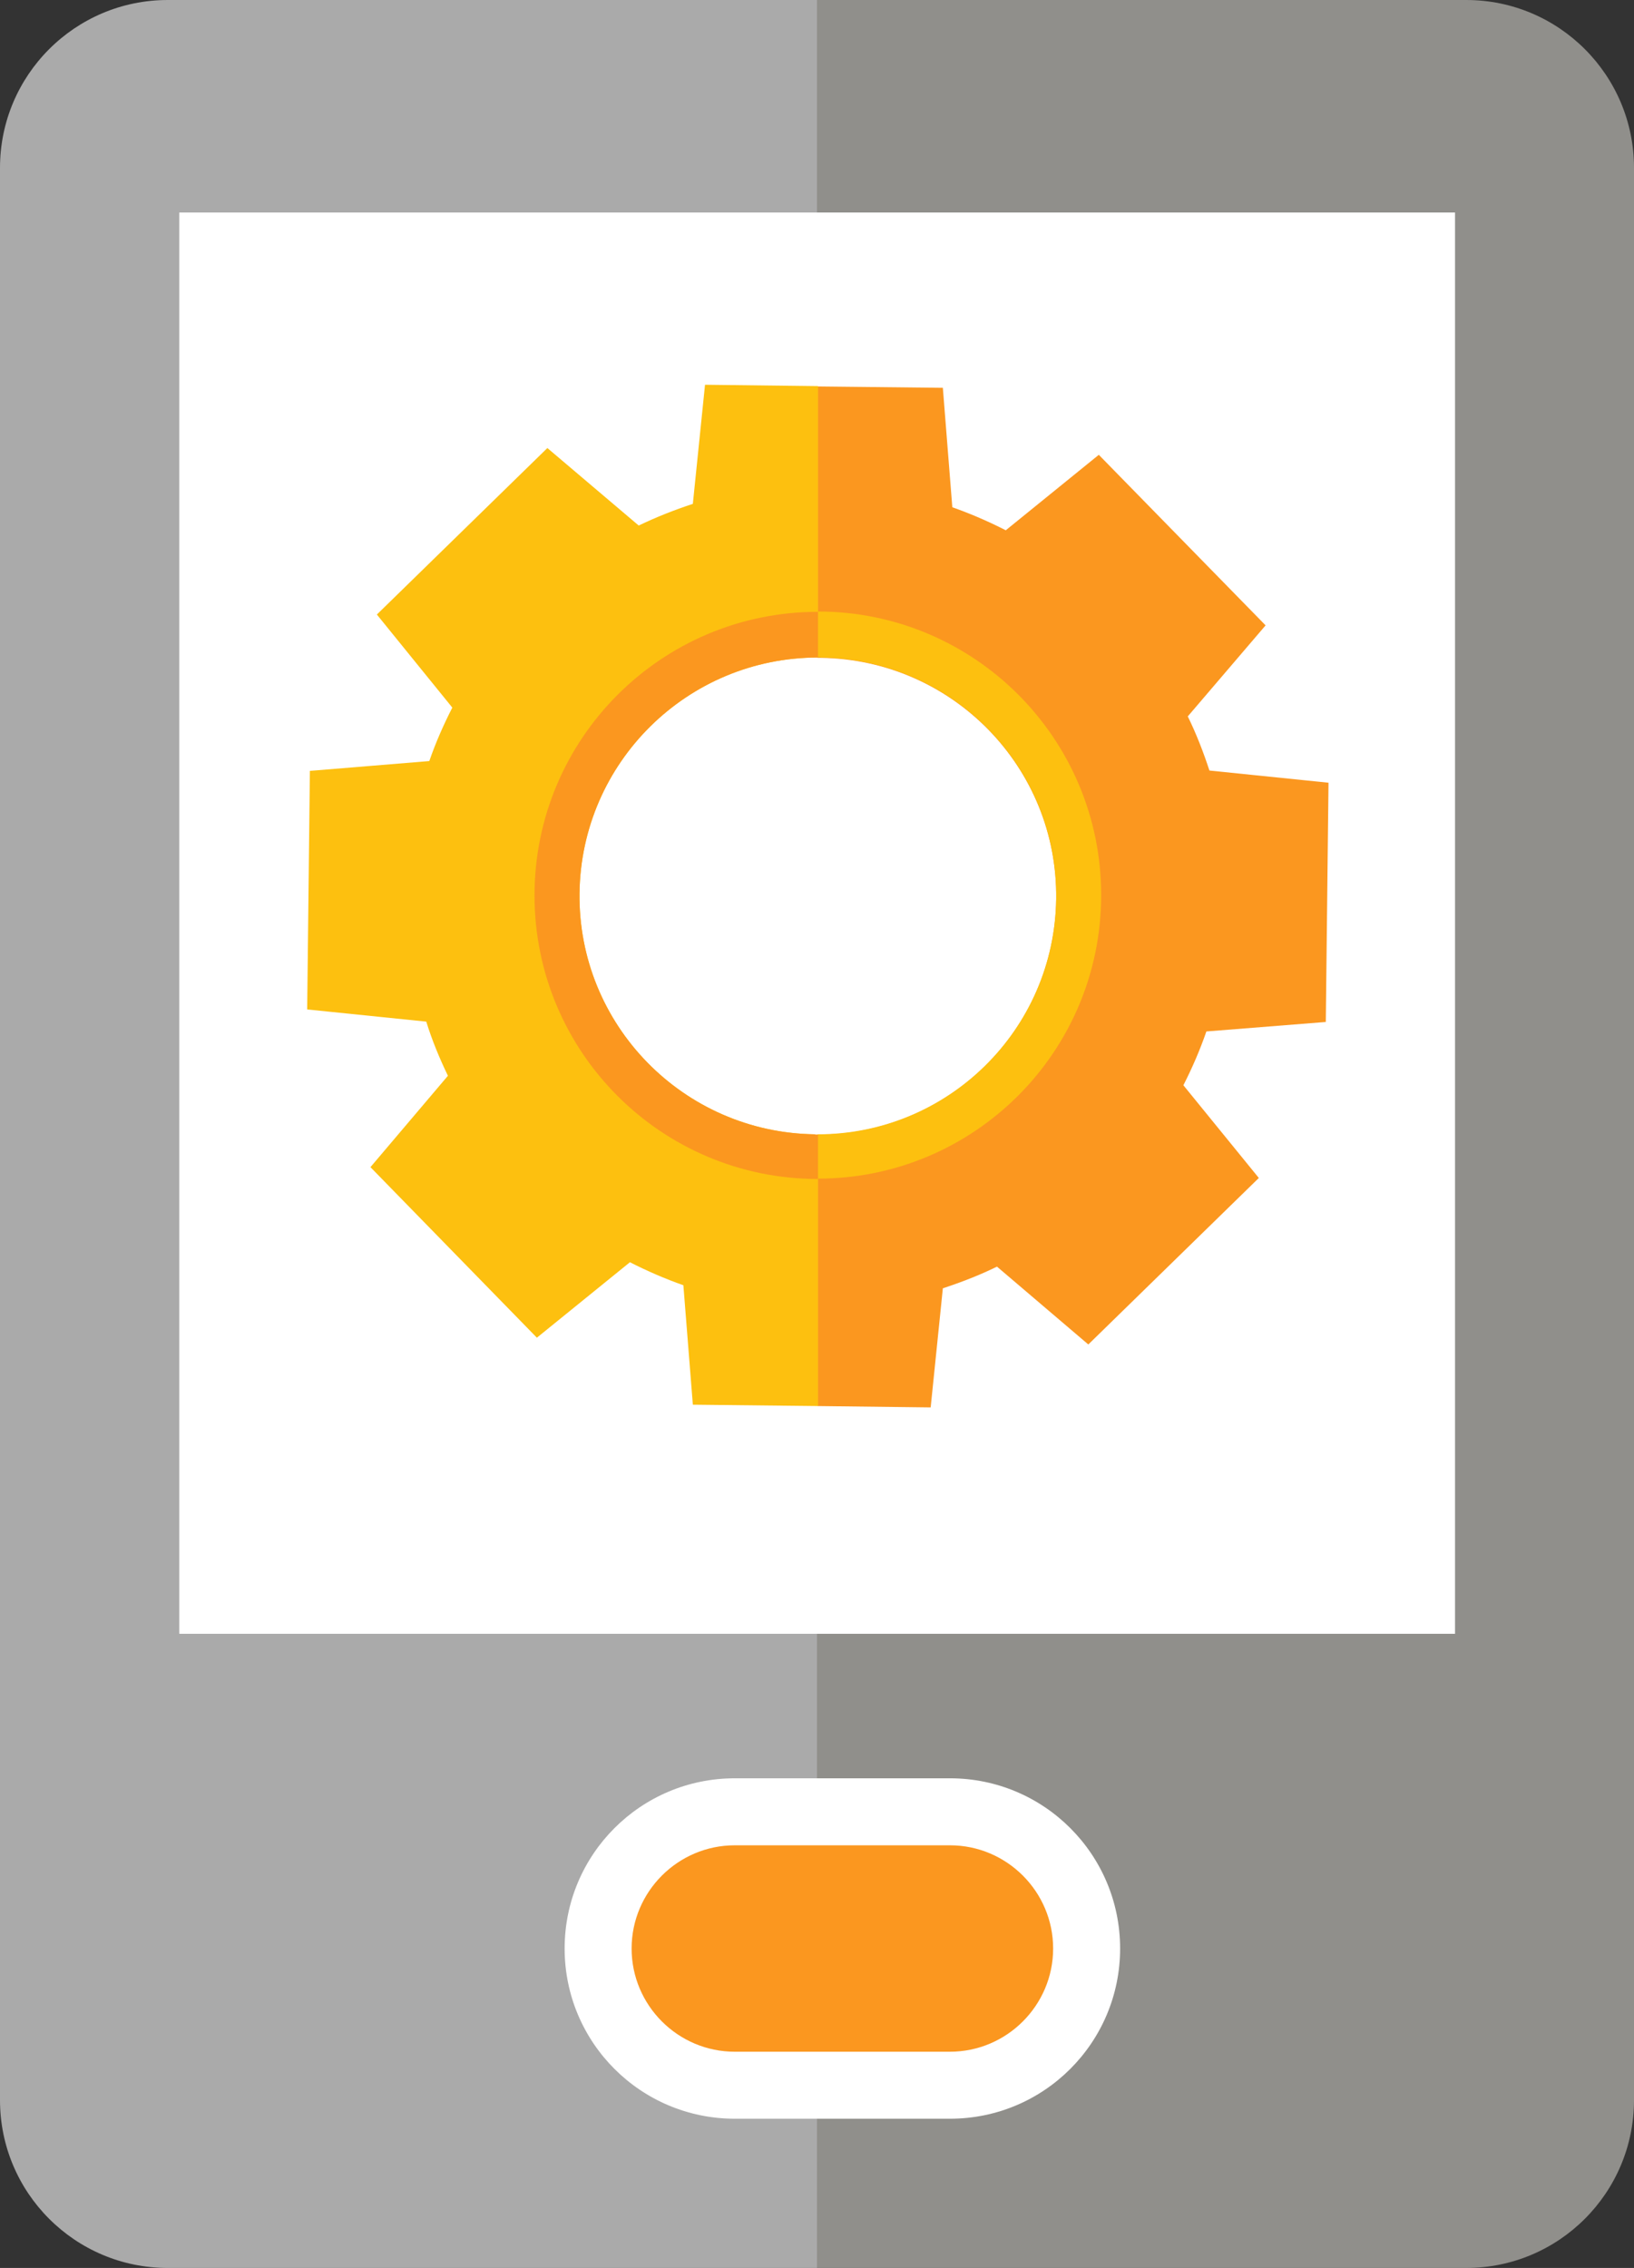
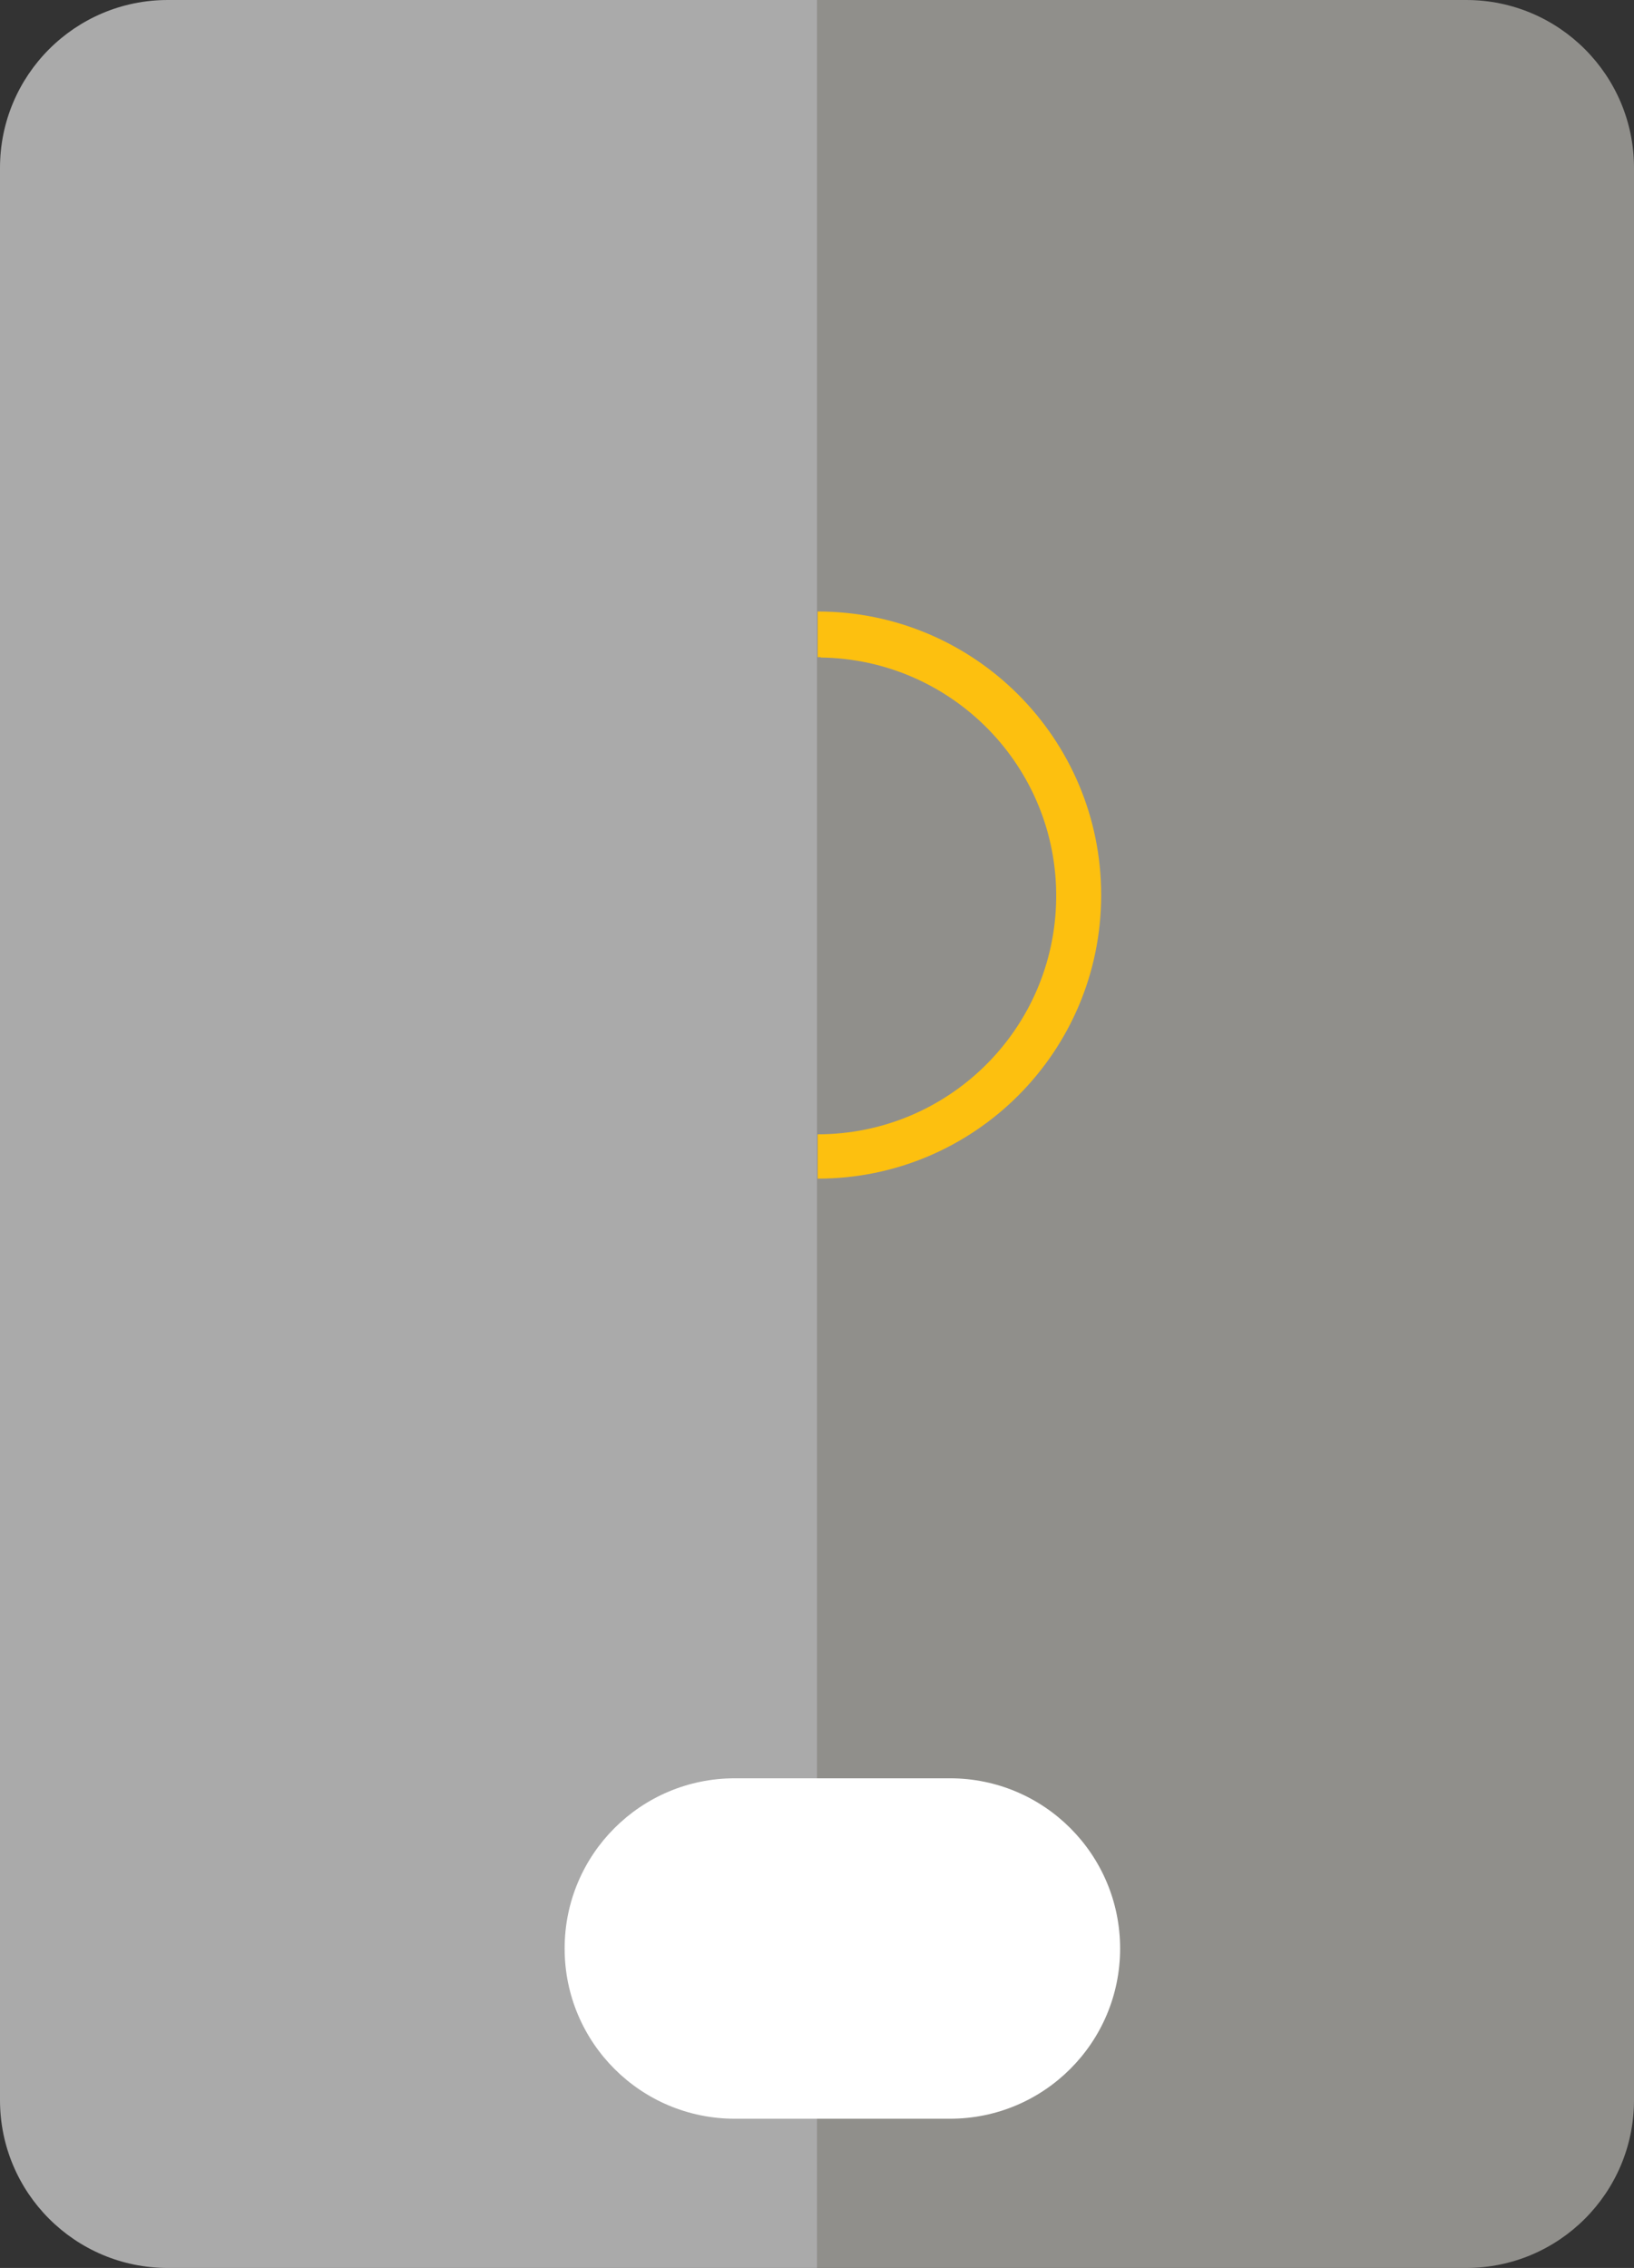
<svg xmlns="http://www.w3.org/2000/svg" id="_Слой_2" data-name="Слой 2" viewBox="0 0 48.3 67.02">
  <rect x="0" y="0" width="48.3" height="67.02" fill="#333333" stroke="none" />
  <defs>
    <style> .cls-1 { fill: #fff; } .cls-2 { fill: #fdc00f; } .cls-3 { fill: #fb971f; } .cls-4 { fill: #aaa; } .cls-5 { fill: #908f8b; } </style>
  </defs>
  <g id="Layer_1" data-name="Layer 1">
    <g>
      <g>
        <path class="cls-5" d="m43.34,0h-19.19v67.02h19.19c2.74,0,4.96-2.22,4.96-4.96V4.96c0-2.74-2.22-4.96-4.96-4.96Z" />
-         <path class="cls-4" d="m4.96,0C2.22,0,0,2.22,0,4.96v57.1c0,2.74,2.22,4.96,4.96,4.96h19.19V0H4.96Z" />
+         <path class="cls-4" d="m4.96,0C2.22,0,0,2.22,0,4.96v57.1c0,2.74,2.22,4.96,4.96,4.96h19.19V0H4.96" />
      </g>
-       <rect class="cls-1" x="5.3" y="6.28" width="37.71" height="42" />
      <g>
-         <path class="cls-3" d="m39.19,30.18l.08-7.05-3.52-.36c-.18-.55-.39-1.09-.64-1.6l2.3-2.69-4.93-5.04-2.75,2.23c-.51-.26-1.04-.49-1.58-.68l-.28-3.53-3.7-.04v8.02s.06,0,.09,0c3.89.05,7.01,3.24,6.96,7.13-.05,3.87-3.2,6.96-7.05,6.96v8.02l3.34.04.36-3.52c.55-.18,1.09-.39,1.6-.64l2.7,2.3,5.04-4.92-2.23-2.74c.26-.51.49-1.04.68-1.59l3.53-.28Z" />
-         <path class="cls-2" d="m24.09,33.52c-3.89-.05-7.01-3.24-6.96-7.13.05-3.86,3.19-6.96,7.05-6.96v-8.02l-3.34-.04-.36,3.52c-.55.18-1.08.39-1.6.64l-2.7-2.29-5.04,4.92,2.23,2.75c-.26.51-.49,1.03-.68,1.58l-3.53.29-.08,7.05,3.52.36c.17.55.39,1.08.64,1.6l-2.29,2.7,4.92,5.04,2.75-2.23c.51.26,1.04.49,1.58.68l.28,3.53,3.7.04v-8.02s-.05,0-.08,0Z" />
        <path class="cls-2" d="m24.26,19.43c3.89.05,7.01,3.24,6.96,7.13-.05,3.87-3.2,6.96-7.05,6.96v1.31c4.63,0,8.38-3.75,8.38-8.38s-3.75-8.38-8.38-8.38v1.35s.06,0,.09,0Z" />
-         <path class="cls-3" d="m24.09,33.52c-3.89-.05-7.01-3.24-6.96-7.13.05-3.86,3.19-6.96,7.05-6.96v-1.35c-4.63,0-8.38,3.75-8.38,8.38s3.75,8.38,8.38,8.38v-1.31s-.05,0-.08,0Z" />
      </g>
      <path class="cls-1" d="m28.08,52.55h-6.36c-2.78,0-5.03,2.25-5.03,5.03s2.25,5.03,5.03,5.03h6.36c2.78,0,5.03-2.25,5.03-5.03s-2.25-5.03-5.03-5.03Z" />
-       <path class="cls-3" d="m21.72,60.63c-1.68,0-3.05-1.37-3.05-3.05s1.37-3.05,3.05-3.05h6.36c1.68,0,3.05,1.37,3.05,3.05s-1.37,3.05-3.05,3.05h-6.36Z" />
    </g>
  </g>
</svg>